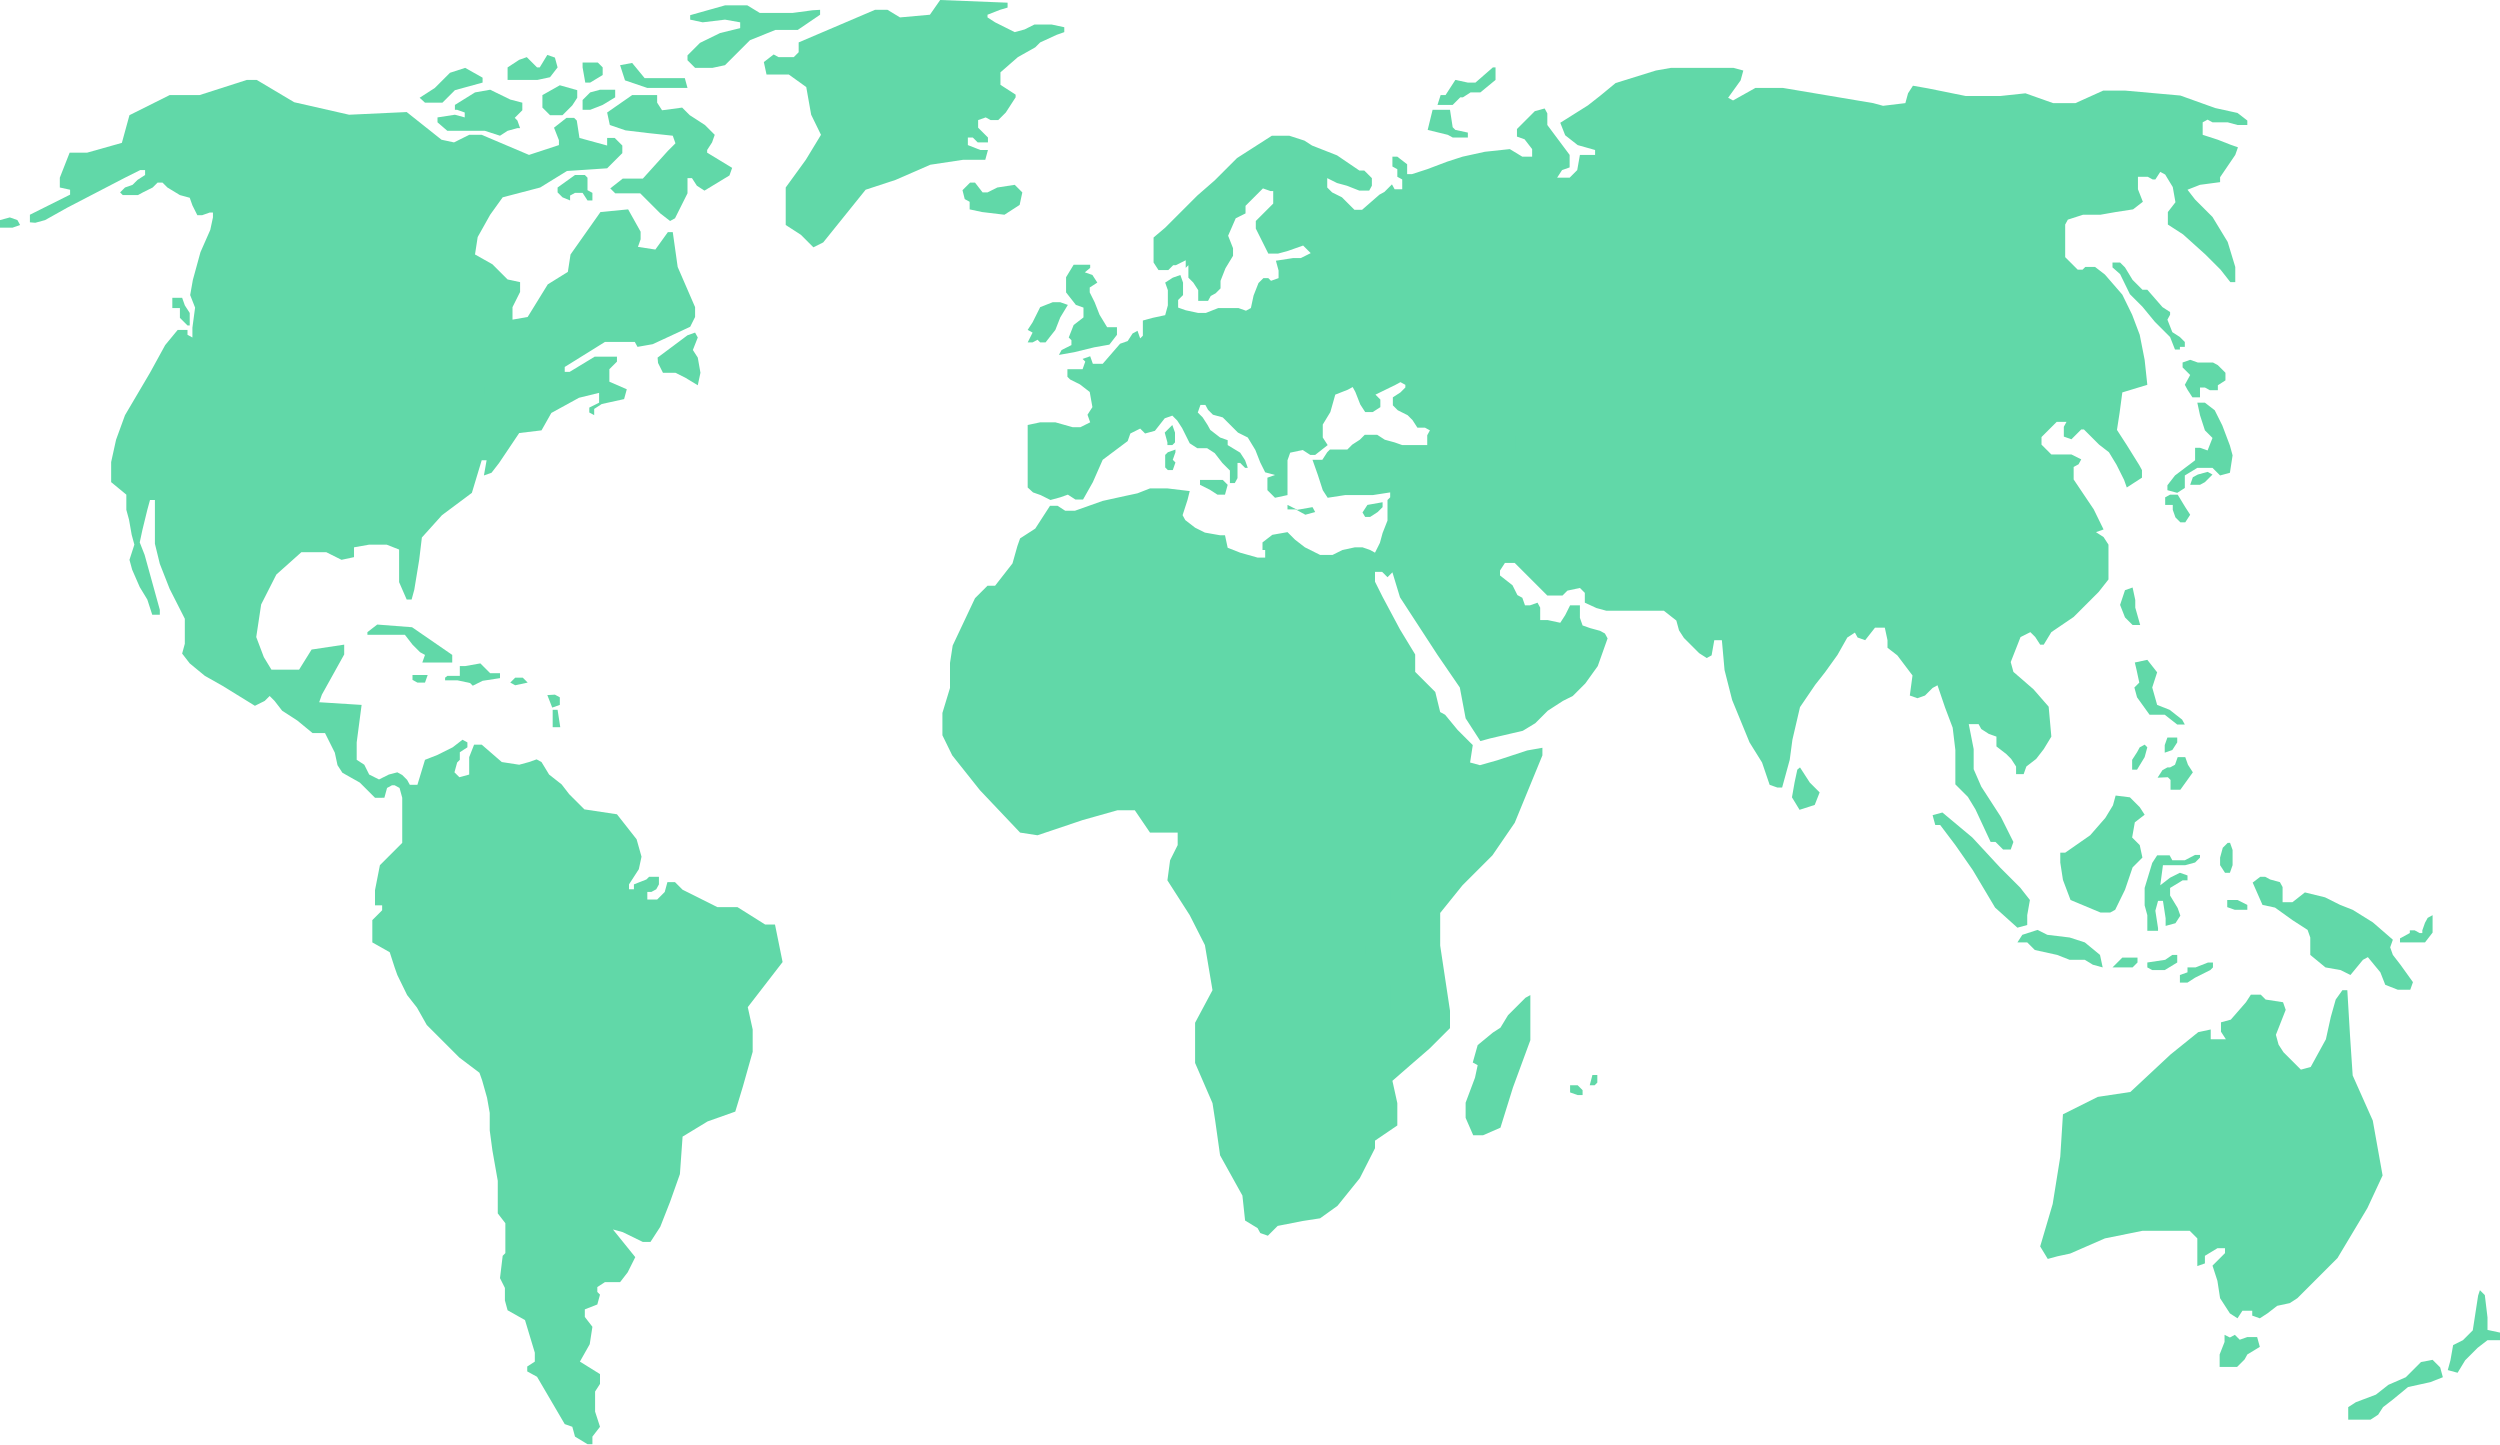
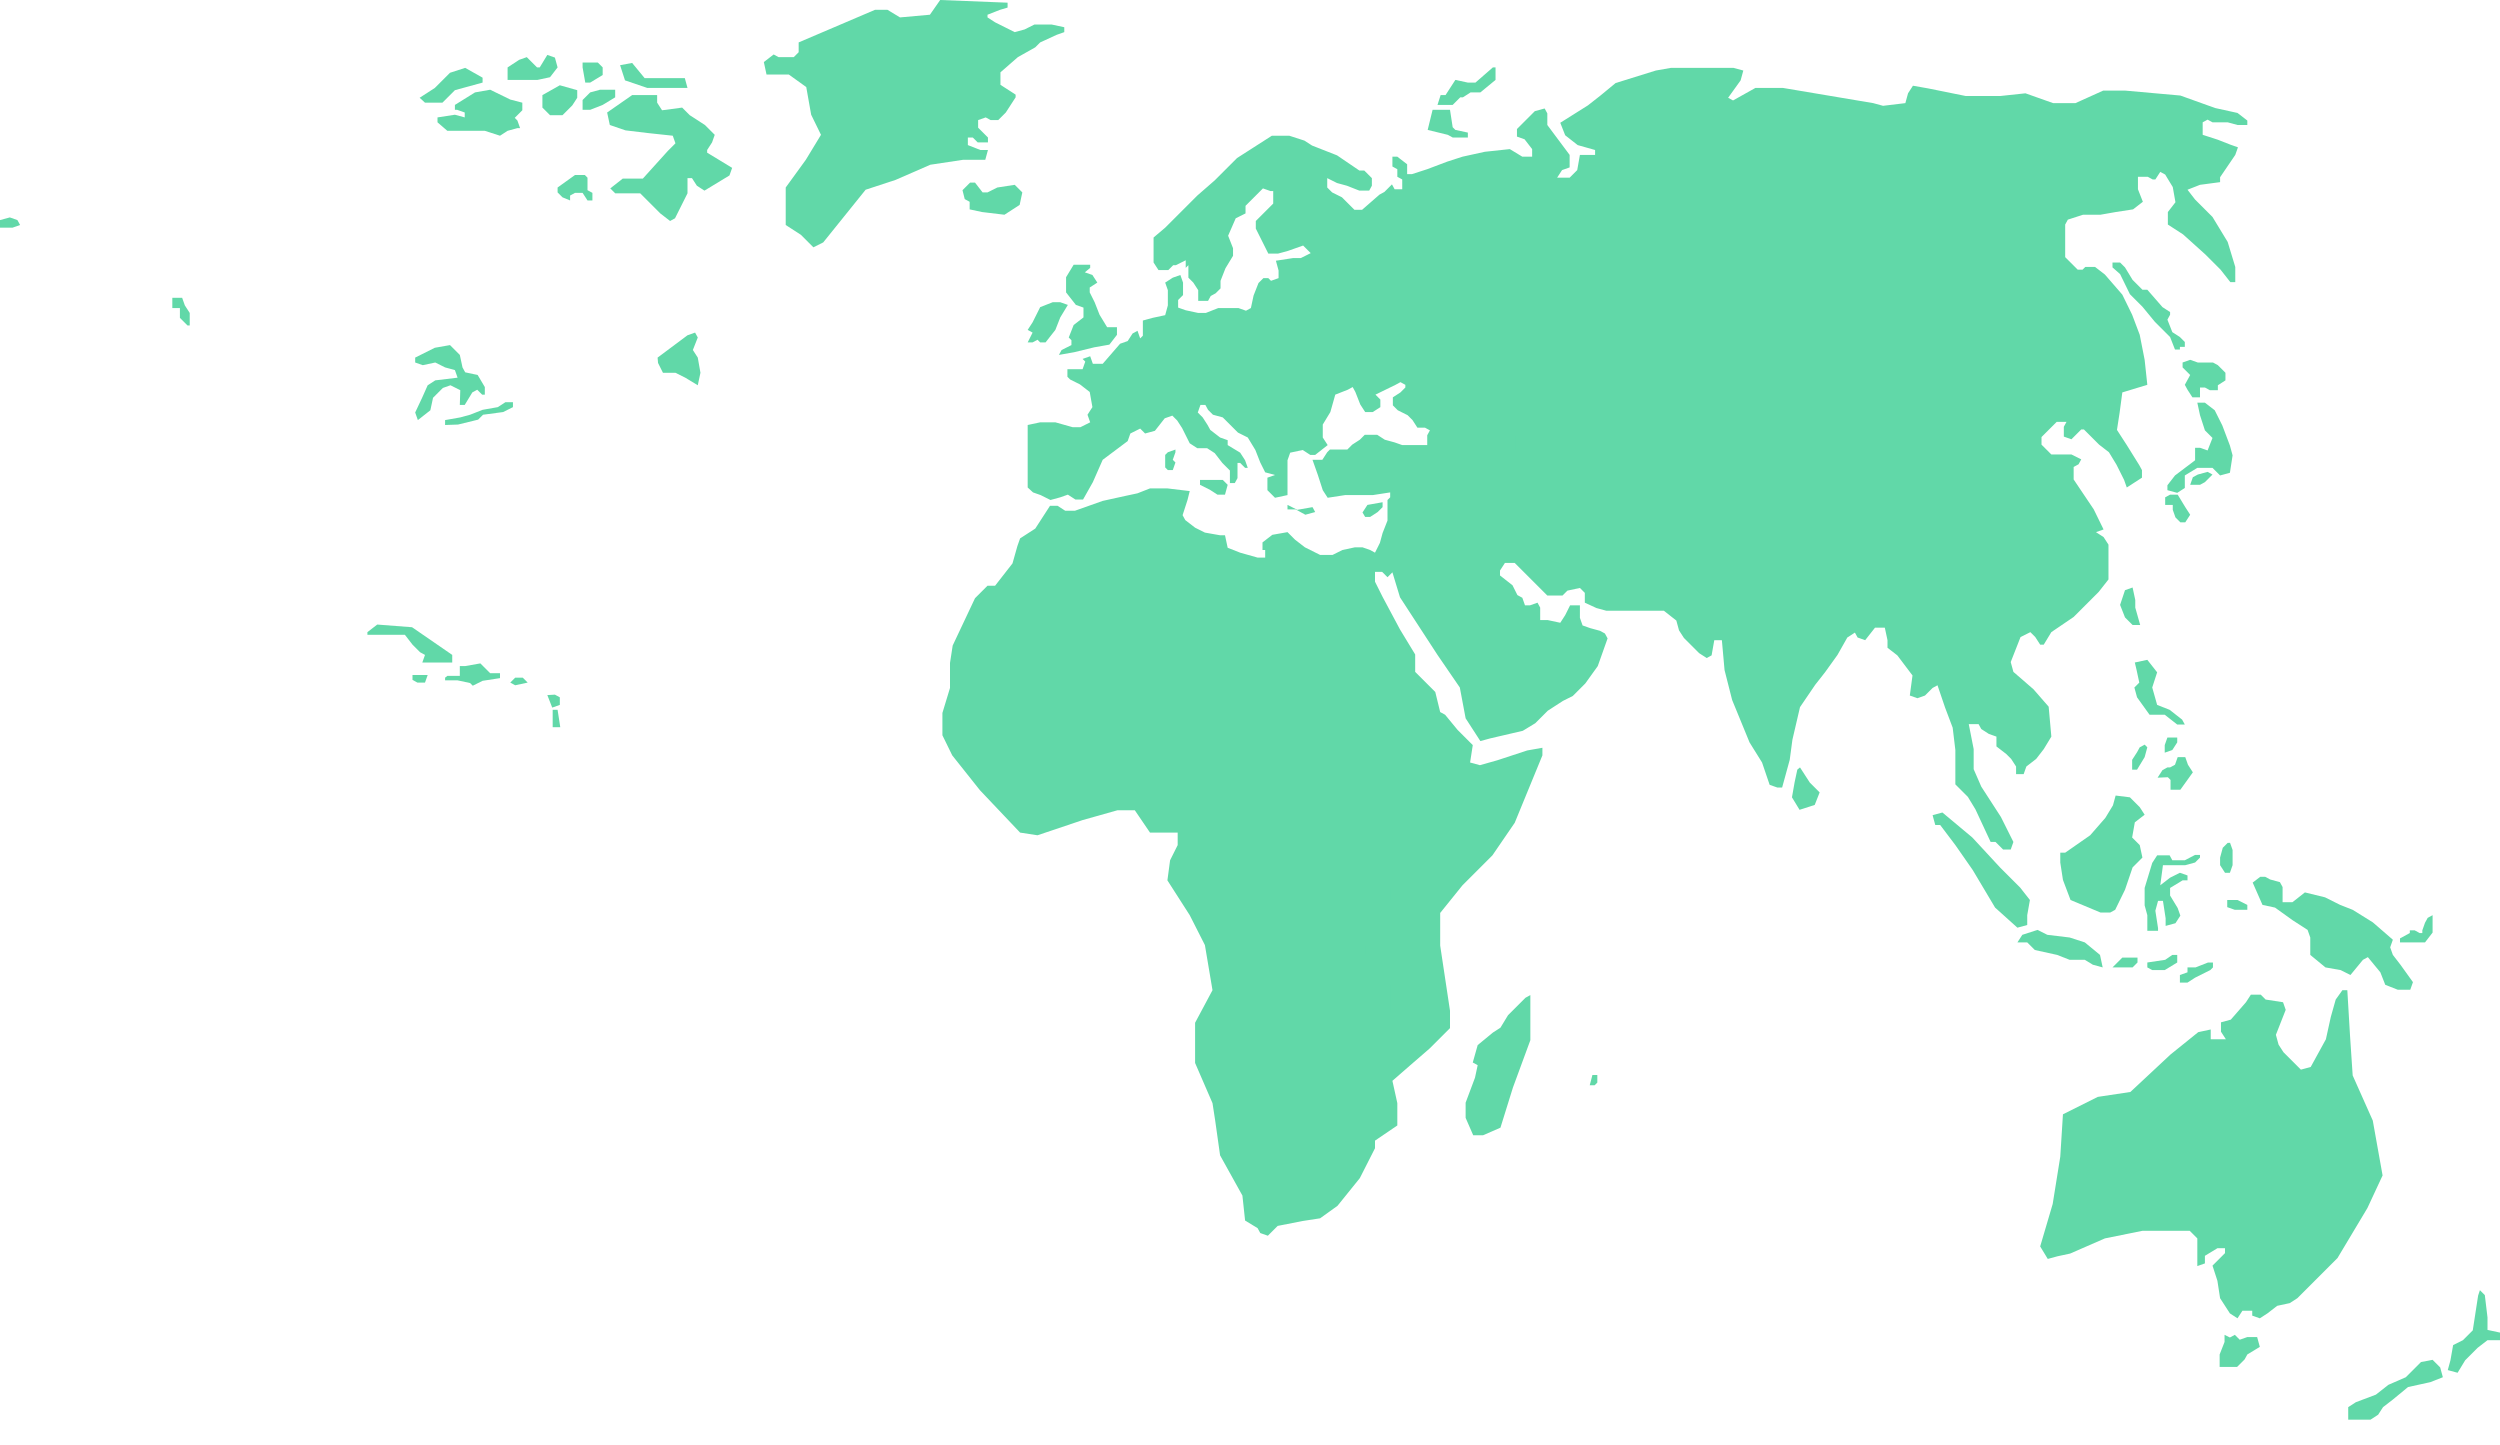
<svg xmlns="http://www.w3.org/2000/svg" version="1.1" id="Layer_1" x="0px" y="0px" viewBox="0 0 560 323.7" style="enable-background:new 0 0 560 323.7;" xml:space="preserve">
  <style type="text/css">
	.st0{fill:#61D8A8;}
</style>
  <g>
-     <path class="st0" d="M6.7,49.8v-1.7l9-4.5v-1.1L13.4,42v-2.2l2.2-5.6h3.9l7.8-2.2l1.7-6.2l9-4.5h6.7l10.6-3.4h2.2l8.4,5l12.3,2.8   l12.9-0.6l7.8,6.2l2.8,0.6l3.4-1.7h2.8l10.6,4.5l6.7-2.2v-1.1l-1.1-2.8l2.8-2.2h1.7l0.6,0.6l0.6,3.9l6.2,1.7v-1.7h1.7l1.7,1.7v1.7   l-3.4,3.4l-9,0.6L121,42l-8.4,2.2l-2.8,3.9l-2.8,5l-0.6,3.9l3.9,2.2l3.4,3.4l2.8,0.6v2.2l-1.7,3.4v2.8l3.4-0.6l4.5-7.3l4.5-2.8   l0.6-3.9l6.7-9.5l6.2-0.6l2.8,5v1.7l-0.6,1.7l3.9,0.6l2.8-3.9h1.1l1.1,7.8l3.9,9v2.2l-1.1,2.2l-8.4,3.9l-3.4,0.6l-0.6-1.1h-6.7   l-9,5.6v1.1h1.1l5.6-3.4h5v1.1l-1.7,1.7v2.8l3.9,1.7l-0.6,2.2l-5,1.1l-1.7,1.1V93l-1.1-0.6v-1.1l2.2-1.1v-2.2l-4.5,1.1l-6.2,3.4   l-2.2,3.9l-5,0.6l-4.5,6.7l-1.7,2.2l-1.7,0.6l0.6-3.4h-1.1l-2.2,7.3l-6.7,5l-4.5,5l-0.6,5l-1.1,6.7l-0.6,2.2h-1.1l-1.7-3.9v-7.3   l-2.8-1.1h-3.9l-3.4,0.6v2.2l-2.8,0.6l-3.4-1.7h-5.6l-5.6,5l-3.4,6.7l-1.1,7.3l1.7,4.5l1.7,2.8h6.2l2.8-4.5l7.3-1.1v2.2l-5,9   l-0.6,1.7l9.5,0.6l-1.1,8.4v3.9l1.7,1.1l1.1,2.2l2.2,1.1l2.2-1.1L89,173l1.1,0.6l1.1,1.1l0.6,1.1h1.7l1.7-5.6l2.8-1.1l3.4-1.7   l2.2-1.7l1.1,0.6v1.1l-1.7,1.1v1.7l-0.6,0.6l-0.6,2.2l1.1,1.1l2.2-0.6v-3.9l1.1-2.8h1.7l4.5,3.9l3.9,0.6l2.2-0.6l1.7-0.6l1.1,0.6   l1.7,2.8l2.8,2.2l1.7,2.2l3.4,3.4l7.3,1.1l2.2,2.8l2.2,2.8l1.1,3.9l-0.6,2.8l-1.1,1.7l-1.1,1.7v1.1h1.1v-1.1l2.8-1.1l0.6-0.6h2.2   v1.7l-0.6,1.1l-1.1,0.6H145v1.7h2.2l1.7-1.7l0.6-2.2h1.7l1.7,1.7l2.2,1.1l5.6,2.8h4.5l6.2,3.9h2.2l1.7,8.4l-7.8,10.1l1.1,5v5   l-2.2,7.8l-1.7,5.6l-6.2,2.2l-5.6,3.4l-0.6,8.4l-2.2,6.2l-2.2,5.6l-2.2,3.4h-1.7l-4.5-2.2l-2.2-0.6l5,6.2l-1.7,3.4l-1.7,2.2h-3.4   l-1.7,1.1v1.1l0.6,0.6l-0.6,2.2l-2.8,1.1v1.7l1.7,2.2l-0.6,3.9l-2.2,3.9l4.5,2.8v2.2l-1.1,1.7v4.5l1.1,3.4l-1.7,2.2v1.7h-1.1   l-2.8-1.7l-0.6-2.2l-1.7-0.6l-6.2-10.6l-1.1-0.6l-1.1-0.6v-1.1l1.7-1.1V303l-2.2-7.3l-3.9-2.2l-0.6-2.2v-2.8l-1.1-2.2l0.6-5   l0.6-0.6v-6.7l-1.7-2.2v-7.3l-0.6-3.4l-0.6-3.4l-0.6-4.5v-3.9l-0.6-3.4l-1.1-3.9l-0.6-1.7l-4.5-3.4l-7.3-7.3l-2.2-3.9l-2.2-2.8   l-2.2-4.5l-0.6-1.7l-1.1-3.4l-3.9-2.2v-5l2.2-2.2v-1.1H84v-3.4l1.1-5.6l5-5v-10.1l-0.6-2.2l-1.1-0.6h-0.6l-1.1,0.6l-0.6,2.2H84   l-3.4-3.4l-3.9-2.2l-1.1-1.7l-0.6-2.8l-1.1-2.2l-1.1-2.2H70l-3.4-2.8l-3.4-2.2l-1.7-2.2l-1.1-1.1l-1.1,1.1l-2.2,1.1l-7.3-4.5   l-3.9-2.2l-3.4-2.8l-1.7-2.2l0.6-2.2v-5.6l-3.4-6.7l-2.2-5.6l-1.1-4.5V112h-1.1l-0.6,2.2l-1.1,4.5l-0.6,2.8l1.1,2.8l3.4,12.3v1.1   h-1.7l-1.1-3.4l-1.7-2.8l-1.7-3.9l-0.6-2.2l1.1-3.4l-0.6-2.2l-0.6-3.4l-0.6-2.2v-3.4l-3.4-2.8v-4.5l1.1-5L28,93l5.6-9.5l3.4-6.2   l2.8-3.4H42V75l1.1,0.6v-2.2l0.6-4.5l-1.1-2.8l0.6-3.4l1.7-6.2l2.2-5l0.6-2.8v-1.1H47l-1.7,0.6h-1.1l-1.1-2.2l-0.6-1.7l-2.2-0.6   L37.5,42l-1.1-1.1h-1.1L34.2,42l-2.2,1.1l-1.1,0.6h-3.4l-0.6-0.6L28,42l1.7-0.6l1.1-1.1l1.7-1.1v-1.1h-1.1L28,39.8l-12.9,6.7   l-5,2.8l-2.2,0.6L6.7,49.8z" />
    <path class="st0" d="M0,51v-1.7l2.2-0.6l1.7,0.6l0.6,1.1L2.8,51H0z" />
    <path class="st0" d="M38.6,68.9v-2.2h2.2l0.6,1.7l1.1,1.7v2.8H42l-1.7-1.7v-2.2H38.6z" />
    <path class="st0" d="M103,90.7h1.1l1.7-2.8l1.1-0.6l1.1,1.1h0.6v-1.7L107,84l-2.8-0.6l-0.6-1.1l-0.6-2.8l-2.2-2.2l-3.4,0.6L93,80.1   v1.1l1.7,0.6l2.8-0.6l2.2,1.1l2.2,0.6l0.6,1.7l-5,0.6l-1.7,1.1L94.6,89L93,92.4l0.6,1.7l2.8-2.2l0.6-2.8l2.2-2.2l1.7-0.6l2.2,1.1   L103,90.7z" />
    <path class="st0" d="M99.7,95.2v-1.1l3.4-0.6l2.2-0.6l2.8-1.1l3.4-0.6l1.7-1.1h1.7v1.1l-2.2,1.1l-4.5,0.6l-1.1,1.1l-4.5,1.1   L99.7,95.2z" />
    <path class="st0" d="M147.3,80.1l6.7-5l1.7-0.6l0.6,1.1l-1.1,2.8l1.1,1.7l0.6,3.4l-0.6,2.8l-2.8-1.7l-2.2-1.1h-2.8l-1.1-2.2   L147.3,80.1z" />
-     <path class="st0" d="M183.7,2.2v1.1l-5,3.4h-5L168,9l-5.6,5.6l-2.8,0.6h-3.9l-1.7-1.7v-1.1l2.8-2.8l4.5-2.2l4.5-1.1V5l-3.4-0.6   l-5,0.6l-2.8-0.6V3.4l3.9-1.1l3.9-1.1h5l2.8,1.7h7.3l4.5-0.6L183.7,2.2z" />
    <path class="st0" d="M126,44.2l-1.1-1.1V42l3.9-2.8h2.2l0.6,0.6v2.8l1.1,0.6v1.7h-1.1l-1.1-1.7h-1.7l-1.1,0.6v1.1L126,44.2z" />
    <path class="st0" d="M95.2,23h3.9l2.8-2.8l6.2-1.7v-1.1l-3.9-2.2l-3.4,1.1l-3.4,3.4l-3.4,2.2L95.2,23z" />
    <path class="st0" d="M113.7,15.1v2.8h6.7l2.8-0.6l1.7-2.2l-0.6-2.2l-1.7-0.6l-1.7,2.8h-0.6l-0.6-0.6l-1.7-1.7l-1.7,0.6L113.7,15.1z   " />
    <path class="st0" d="M101.9,24.6v-1.1l4.5-2.8l3.4-0.6l4.5,2.2L117,23v1.7l-1.7,1.7l0.6,0.6l0.6,1.7h-0.6l-2.2,0.6l-1.7,1.1   l-3.4-1.1h-8.4L98,27.4v-1.1l3.9-0.6l2.2,0.6v-1.1l-1.7-0.6" />
    <path class="st0" d="M121.5,21.3l3.9-2.2l3.9,1.1v1.7l-1.1,1.7l-2.2,2.2h-2.8l-1.7-1.7L121.5,21.3z" />
    <path class="st0" d="M130.5,22.4v2.2h1.7l2.8-1.1l2.8-1.7v-1.7h-3.4l-2.2,0.6L130.5,22.4z" />
    <path class="st0" d="M130.5,15.1l0.6,3.4h1.1l2.8-1.7v-1.7l-1.1-1.1h-3.4L130.5,15.1z" />
    <path class="st0" d="M138.9,14.6l1.1,3.4l5,1.7h9l-0.6-2.2h-9l-2.8-3.4L138.9,14.6z" />
    <path class="st0" d="M136.6,28l-0.6-2.8l5.6-3.9h5.6V23l1.1,1.7l4.5-0.6l1.7,1.7l3.4,2.2l2.2,2.2l-0.6,1.7l-1.1,1.7v0.6l5.6,3.4   l-0.6,1.7l-5.6,3.4l-1.7-1.1l-1.1-1.7H154v3.4l-2.8,5.6l-1.1,0.6l-2.2-1.7l-4.5-4.5h-5.6l-1.1-1.1l2.8-2.2h4.5l5.6-6.2l1.7-1.7   l-0.6-1.7l-5.6-0.6l-5-0.6L136.6,28z" />
    <path class="st0" d="M82.3,142.2v-0.6l2.2-1.7l7.8,0.6l9,6.2v1.7h-6.7l0.6-1.7l-1.1-0.6l-1.7-1.7l-1.7-2.2L82.3,142.2z" />
    <path class="st0" d="M92.4,151.2h3.4l-0.6,1.7h-1.7l-1.1-0.6V151.2z" />
    <path class="st0" d="M99.7,151.8v0.6h2.8l2.8,0.6l0.6,0.6l2.2-1.1l3.9-0.6v-1.1h-2.2l-2.2-2.2l-3.4,0.6H103v2.2h-2.8" />
    <path class="st0" d="M115.4,151.8h1.7l1.1,1.1l-2.8,0.6l-1.1-0.6L115.4,151.8z" />
    <path class="st0" d="M122.6,155.7l1.1,2.8l1.7-0.6v-1.7l-1.1-0.6L122.6,155.7" />
    <path class="st0" d="M123.8,159h1.1l0.6,3.9h-1.7V159z" />
    <path class="st0" d="M210.6,0l15.1,0.6v1.1L224,2.2l-2.8,1.1v0.6l1.7,1.1l2.2,1.1l2.2,1.1l2.2-0.6l2.2-1.1h3.9l2.8,0.6v1.1   l-1.7,0.6L233,9.5l-1.1,1.1l-3.9,2.2l-3.9,3.4V19l3.4,2.2v0.6l-2.2,3.4l-1.7,1.7h-1.7l-1.1-0.6l-1.7,0.6v1.7l2.2,2.2v1.1H219   l-1.1-1.1h-1.1v1.7l2.8,1.1h1.7l-0.6,2.2h-5l-7.3,1.1l-7.8,3.4l-6.7,2.2l-9.5,11.8l-2.2,1.1l-2.8-2.8l-3.4-2.2V42l4.5-6.2l3.4-5.6   l-2.2-4.5l-1.1-6.2l-3.9-2.8h-5l-0.6-2.8l2.2-1.7l1.1,0.6h3.4l1.1-1.1V9.5L196,2.2h2.8l2.8,1.7l6.7-0.6L210.6,0z" />
    <path class="st0" d="M215.6,42.6l1.7-1.7h1.1l1.7,2.2h1.1l2.2-1.1l3.9-0.6l1.7,1.7l-0.6,2.8l-3.4,2.2l-5-0.6l-2.8-0.6v-1.7   l-1.1-0.6L215.6,42.6z" />
    <path class="st0" d="M230.2,76.7l1.1-2.2l-1.1-0.6l1.1-1.7l1.7-3.4l2.8-1.1h1.7l1.7,0.6l-1.7,2.8l-1.1,2.8l-2.2,2.8H233l-0.6-0.6   l-1.1,0.6L230.2,76.7z" />
    <path class="st0" d="M244.2,59.4v0.6L243,61l1.7,0.6l1.1,1.7l-1.7,1.1v1.1l1.1,2.2l1.1,2.8l1.7,2.8h2.2V75l-1.7,2.2l-3.4,0.6   l-4.5,1.1l-3.4,0.6l0.6-1.1l2.2-1.1v-1.1l-0.6-0.6l1.1-2.8l2.2-1.7v-2.2l-1.7-0.6l-2.2-2.8v-3.4l1.7-2.8H244.2z" />
    <path class="st0" d="M230.2,109.2v-14l2.8-0.6h3.4l3.9,1.1h1.7l2.2-1.1l-0.6-1.7l1.1-1.7l-0.6-3.4l-2.2-1.7l-2.2-1.1l-0.6-0.6v-1.7   h3.4l0.6-1.7l-0.6-0.6l1.7-0.6l0.6,1.7h2.2l3.9-4.5l1.7-0.6l1.1-1.7l1.1-0.6l0.6,1.7l0.6-0.6v-3.4l2.2-0.6l2.8-0.6l0.6-2.2V65   l-0.6-1.7l1.7-1.1l1.7-0.6l0.6,1.7v2.8l-1.1,1.1v1.7l1.7,0.6l2.8,0.6h1.7l2.8-1.1h4.5l1.7,0.6l1.1-0.6l0.6-2.8l1.1-2.8l1.1-1.1h1.1   l0.6,0.6l1.7-0.6v-1.7l-0.6-2.2l3.9-0.6h1.7l2.2-1.1l-1.1-1.1l-0.6-0.6l-1.7,0.6l-1.7,0.6l-2.2,0.6h-2.2l-2.8-5.6v-1.7l2.2-2.2   l1.7-1.7v-2.8h-0.6l-1.7-0.6l-1.7,1.7l-2.2,2.2v1.7l-2.2,1.1l-1.7,3.9l1.1,2.8v1.7l-1.7,2.8l-1.1,2.8v1.7l-1.1,1.1l-1.1,0.6   l-0.6,1.1h-2.2V65l-1.1-1.7l-1.1-1.1v-2.8l-0.6,0.6v-1.7l-2.2,1.1h-0.6l-1.1,1.1h-2.2l-1.1-1.7v-5.6L261,51l2.2-2.2l5-5l3.9-3.4   l5-5l7.8-5h3.9l3.4,1.1l1.7,1.1l5.6,2.2l5,3.4h1.1l1.1,1.1l0.6,0.6v1.7l-0.6,1.1h-2.2l-2.8-1.1l-2.2-0.6l-2.2-1.1V42l1.1,1.1   l2.2,1.1l2.8,2.8h1.7l3.9-3.4l1.1-0.6l1.7-1.7l0.6,1.1h1.7v-2.2l-1.1-0.6v-1.7l-1.1-0.6v-2.2h1.1l2.2,1.7v2.2h1.1l3.4-1.1l4.5-1.7   l3.4-1.1l5-1.1l5.6-0.6l2.8,1.7h2.2v-1.7l-1.7-2.2l-1.7-0.6v-1.7l3.4-3.4l0.6-0.6l2.2-0.6l0.6,1.1V28l5,6.7v2.8l-1.7,0.6l-1.1,1.7   h2.8l1.7-1.7l0.6-3.4h3.4v-1.1l-3.9-1.1l-2.8-2.2l-1.1-2.8l6.2-3.9l2.8-2.2l3.4-2.8l9-2.8l3.4-0.6h14l2.2,0.6l-0.6,2.2l-2.8,3.9   l1.1,0.6l5-2.8h6.2l20.2,3.4l2.2,0.6l5-0.6l0.6-2.2l1.1-1.7l3.4,0.6l8.4,1.7h7.8l5.6-0.6l6.2,2.2h5l6.2-2.8h5l12.3,1.1l7.8,2.8   l5,1.1l2.2,1.7V28h-2.2l-2.2-0.6h-3.4l-1.1-0.6l-1.1,0.6v2.8l3.4,1.1l2.8,1.1l1.7,0.6l-0.6,1.7l-3.4,5v1.1l-4.5,0.6l-2.8,1.1   l1.7,2.2l3.9,3.9l3.4,5.6l1.7,5.6v3.4h-1.1l-2.2-2.8l-3.4-3.4l-5-4.5l-3.4-2.2v-2.8l1.7-2.2l-0.6-3.4l-1.7-2.8l-1.1-0.6l-1.1,1.7   h-0.6l-1.1-0.6h-2.2v2.8l1.1,2.8l-2.2,1.7l-3.9,0.6l-3.4,0.6h-3.9l-3.4,1.1l-0.6,1.1v7.3l2.8,2.8h1.1l0.6-0.6h2.2l2.2,1.7l3.9,4.5   l2.2,4.5l1.7,4.5l1.1,5.6l0.6,5.6l-5.6,1.7l-0.6,4.5l-0.6,3.9l2.2,3.4l2.8,4.5l0.6,1.1v1.7l-1.7,1.1l-1.7,1.1l-0.6-1.7l-1.7-3.4   l-1.7-2.8l-2.2-1.7l-3.4-3.4h-0.6l-2.2,2.2l-1.7-0.6v-2.2l0.6-1.1h-2.2l-3.4,3.4v1.7l2.2,2.2h4.5l2.2,1.1l-0.6,1.1l-1.1,0.6v2.8   l4.5,6.7l2.2,4.5l-1.7,0.6l1.7,1.1l1.1,1.7v7.8l-2.2,2.8l-5.6,5.6l-5,3.4l-1.7,2.8H457l-1.1-1.7l-1.1-1.1l-2.2,1.1l-2.2,5.6   l0.6,2.2l4.5,3.9l3.4,3.9l0.6,6.7l-1.7,2.8l-1.7,2.2l-2.2,1.7l-0.6,1.7h-1.7v-1.7l-1.1-1.7l-1.1-1.1l-2.2-1.7v-2.2l-1.7-0.6   l-1.7-1.1l-0.6-1.1h-2.2l1.1,5.6v4.5l1.7,3.9l2.2,3.4l2.2,3.4l1.7,3.4l1.1,2.2l-0.6,1.7h-1.7l-1.7-1.7h-1.1l-3.4-7.3l-1.7-2.8   l-2.8-2.8V168l-0.6-5l-1.7-4.5l-1.7-5l-1.1,0.6l-1.7,1.7l-1.7,0.6l-1.7-0.6l0.6-4.5l-3.4-4.5l-2.2-1.7v-1.7l-0.6-2.8H420l-2.2,2.8   l-1.7-0.6l-0.6-1.1l-1.7,1.1l-2.2,3.9l-2.8,3.9l-2.2,2.8l-3.4,5l-1.7,7.3l-0.6,4.5l-1.7,6.2h-1.1l-1.7-0.6l-1.7-5l-2.8-4.5   l-3.9-9.5l-1.7-6.7l-0.6-6.7h-1.7l-0.6,3.4l-1.1,0.6l-1.7-1.1l-3.4-3.4l-1.1-1.7l-0.6-2.2l-2.8-2.2h-12.9l-2.2-0.6L355,135v-2.2   l-1.1-1.1l-2.8,0.6l-1.1,1.1h-3.4l-1.7-1.7l-3.4-3.4l-2.2-2.2h-2.2l-1.1,1.7v1.1l2.8,2.2l1.1,2.2l1.1,0.6l0.6,1.7h1.1l1.7-0.6   l0.6,1.1v2.8h1.7l2.8,0.6l1.1-1.7l1.1-2.2h2.2v2.8l0.6,1.7l1.7,0.6l2.2,0.6l1.1,0.6l0.6,1.1l-2.2,6.2l-2.8,3.9l-2.8,2.8l-2.2,1.1   l-3.4,2.2l-2.8,2.8l-2.8,1.7l-7.3,1.7l-2.2,0.6l-2.2-3.4l-1.1-1.7L327,154l-5-7.3l-8.4-12.9l-1.7-5.6l-1.1,1.1l-0.6-0.6l-0.6-0.6   H308v2.2l1.7,3.4l3.9,7.3l3.4,5.6v3.9l4.5,4.5l1.1,4.5l1.1,0.6l2.8,3.4l3.4,3.4l-0.6,3.9l2.2,0.6l3.9-1.1l6.7-2.2l3.4-0.6v1.7   l-6.2,15.1l-5,7.3l-6.7,6.7l-5,6.2v7.3l2.2,14.6v3.9l-4.5,4.5l-4.5,3.9l-3.9,3.4l1.1,5v5l-5,3.4v1.7l-3.4,6.7l-5,6.2l-3.9,2.8   l-3.9,0.6l-5.6,1.1l-2.2,2.2l-1.7-0.6l-0.6-1.1l-2.8-1.7l-0.6-5.6l-5-9l-1.1-7.8l-0.6-3.9l-3.9-9v-9l3.9-7.3l-1.7-10.1l-3.4-6.7   l-5-7.8l0.6-4.5l1.7-3.4v-2.8h-6.2l-3.4-5h-3.9l-7.8,2.2l-10.1,3.4l-3.9-0.6l-9-9.5l-6.2-7.8l-2.2-4.5v-5l1.7-5.6v-5.6l0.6-3.9   l5-10.6l2.8-2.8h1.7l3.9-5l1.1-3.9l0.6-1.7l3.4-2.2l1.1-1.7l2.2-3.4h1.7l1.7,1.1h2.2l6.2-2.2l5-1.1l2.8-0.6l2.8-1.1h3.9l5,0.6   L266,112l-1.1,3.4l0.6,1.1l2.2,1.7l2.2,1.1l3.4,0.6h1.1l0.6,2.8l2.8,1.1l3.9,1.1h1.7v-1.7h-0.6v-1.7l2.2-1.7l3.4-0.6l1.7,1.7   l2.2,1.7l3.4,1.7h2.8l2.2-1.1l2.8-0.6h1.7l1.7,0.6l1.1,0.6l1.1-2.2l0.6-2.2l1.1-2.8V112l0.6-0.6v-1.1l-3.9,0.6h-6.2l-3.9,0.6   l-1.1-1.7l-1.1-3.4L294,103h2.2l1.1-1.7l0.6-0.6h3.9l1.1-1.1l1.7-1.1l1.1-1.1h2.8l1.7,1.1l2.2,0.6l1.7,0.6h5.6v-2.2l0.6-1.1   l-1.1-0.6h-1.7l-1.1-1.7l-1.1-1.1l-2.2-1.1l-1.1-1.1V89l1.7-1.1l1.1-1.1v-0.6l-1.1-0.6l-1.1,0.6l-4.5,2.2l1.1,1.1v1.7l-1.7,1.1   h-1.7l-1.1-1.7l-1.1-2.8l-0.6-1.1l-1.1,0.6l-2.8,1.1l-1.1,3.9l-1.7,2.8V98l1.1,1.7l-2.8,2.2h-1.1l-1.7-1.1l-2.8,0.6l-0.6,1.7v7.8   l-2.8,0.6l-1.7-1.7V107l1.7-0.6l-2.2-0.6l-1.1-2.2l-1.1-2.8l-1.7-2.8l-2.2-1.1l-3.4-3.4l-2.2-0.6l-1.1-1.1l-0.6-1.1h-1.1l-0.6,1.7   l1.1,1.1l1.1,1.7l0.6,1.1l2.2,1.7l1.7,0.6v1.1l2.8,1.7l1.1,1.7l0.6,1.7h-0.6l-1.1-1.1h-0.6v3.4l-0.6,1.1h-1.1v-2.8l-1.7-1.7   l-1.7-2.2l-1.7-1.1h-2.2l-1.7-1.1l-1.7-3.4l-1.1-1.7l-1.1-1.1l-1.7,0.6l-2.2,2.8l-2.2,0.6l-1.1-1.1l-2.2,1.1l-0.6,1.7L247,103   l-2.2,5l-2.2,3.9h-1.7l-1.7-1.1l-1.7,0.6l-2.2,0.6l-2.2-1.1l-1.7-0.6L230.2,109.2z" />
-     <path class="st0" d="M262.6,95.2l-1.7,1.7l0.6,2.2v0.6h1.1l0.6-0.6v-2.2L262.6,95.2z" />
    <path class="st0" d="M261,101.9l0.6-0.6l1.7-0.6v0.6l-0.6,1.7l0.6,0.6l-0.6,1.7h-1.1l-0.6-0.6V101.9z" />
    <path class="st0" d="M268.8,107.5v1.1l2.2,1.1l1.7,1.1h1.7l0.6-2.2l-1.1-1.1H268.8z" />
    <path class="st0" d="M288.4,114.2v-1.1l2.2,1.1l3.4-0.6l0.6,1.1l-2.2,0.6l-1.1-0.6l-1.1-0.6H288.4z" />
    <path class="st0" d="M305.2,114.8l1.1-1.7l3.4-0.6v1.1l-1.1,1.1l-1.7,1.1h-1.1L305.2,114.8z" />
    <path class="st0" d="M320.9,24.6l-1.1,4.5l4.5,1.1l1.1,0.6h3.4v-1.1l-2.8-0.6l-0.6-0.6l-0.6-3.9L320.9,24.6z" />
    <path class="st0" d="M322,23.5h3.4l1.7-1.7h0.6l1.7-1.1h2.2l3.4-2.8v-2.8h-0.6l-3.9,3.4h-1.7l-2.8-0.6l-1.1,1.7l-1.1,1.7h-1.1   L322,23.5z" />
    <path class="st0" d="M473.2,59.9v-1.1h1.7l1.1,1.1l1.7,2.8l2.2,2.2h1.1l3.4,3.9l1.7,1.1v0.6l-0.6,1.1l1.1,2.8l1.7,1.1l1.1,1.1v1.1   h-1.1v0.6h-1.1l-1.1-2.8l-1.7-1.7l-1.7-1.7l-2.8-3.4l-2.8-2.8l-2.2-4.5L473.2,59.9z" />
    <path class="st0" d="M488.9,82.3v-1.1l1.7-0.6l1.7,0.6h3.4l1.1,0.6l1.7,1.7v1.7l-1.7,1.1v1.1H495l-1.1-0.6h-1.1V89h-1.7l-1.1-1.7   l-0.6-1.1l0.6-1.1l0.6-1.1L488.9,82.3z" />
    <path class="st0" d="M492.2,90.2h1.7l2.2,1.7l1.7,3.4l1.7,4.5l0.6,2.2l-0.6,3.9l-2.2,0.6l-1.7-1.7h-3.4l-2.8,1.7v2.8l-1.7,1.1   l-2.2-0.6v-1.1l1.7-2.2l4.5-3.4v-2.8h1.1l1.7,0.6l1.1-2.8l-1.7-1.7l-1.1-3.4L492.2,90.2z" />
    <path class="st0" d="M485,113.1h1.7v1.1l0.6,1.7l1.1,1.1h1.1l1.1-1.7l-1.1-1.7l-1.7-2.8h-1.7l-1.1,0.6v1.1" />
    <path class="st0" d="M490.6,108.6h2.2l1.1-0.6l1.7-1.7l-1.1-0.6l-2.2,0.6l-1.1,0.6L490.6,108.6z" />
-     <path class="st0" d="M422.2,62.2l1.1-0.6l0.6,0.6v4.5l-1.1,2.2l-1.1,1.7H420v-1.1l1.7-1.7l1.1-2.2L422.2,62.2z" />
    <path class="st0" d="M338.8,89.6h-1.1v1.1l-1.1,0.6l-1.1,1.1V93l1.7,1.1l2.2,3.4v3.4l1.7,1.7l1.7,2.2l0.6,2.8l1.1,1.1v1.1l-1.7,1.1   H341l-3.9-2.2l-2.2-0.6v-3.4l1.1-3.4l-2.8-3.4l-4.5-4.5v-3.4l3.4-2.2l3.9-1.1l1.7-0.6h1.7l0.6,1.1v1.1L338.8,89.6z" />
    <path class="st0" d="M351.1,85.7h2.8v0.6l0.6,3.9l-1.1,2.2l-1.7,0.6H350l-1.1-2.2l0.6-2.8l1.1-1.1L351.1,85.7z" />
    <path class="st0" d="M374.1,86.2l-1.1,0.6l0.6,1.1h0.6l1.1,1.1h0.6l0.6-1.1v-1.1h2.8l2.2-0.6l2.2-0.6v-1.1h-1.7l-0.6,0.6h-1.1   l-1.7-0.6l-1.1-0.6h-1.1l-1.1,1.1L374.1,86.2z" />
    <path class="st0" d="M308,195.4l2.8-1.1h1.1l1.7,0.6v1.1l-1.1,1.1l-1.1,1.7v2.8h-1.7l-2.2-1.7L308,195.4z" />
    <path class="st0" d="M303,205.5v5l1.7,3.4h1.1v-2.2l-1.1-2.8v-2.2l-0.6-1.1L303,205.5z" />
    <path class="st0" d="M310.8,217.8h1.1v2.2l0.6,4.5l0.6,3.9l-1.1-0.6l-0.6-1.1v-6.2L310.8,217.8z" />
    <path class="st0" d="M330.4,241.4l0.6-2.8l-1.1-0.6l1.1-3.9l3.4-2.8l1.7-1.1l1.7-2.8l3.9-3.9l1.1-0.6V233l-3.9,10.6l-2.8,9   l-3.9,1.7h-2.2l-1.7-3.9V247L330.4,241.4z" />
-     <path class="st0" d="M351.7,243v1.7l1.7,0.6h1.1v-1.1l-1.1-1.1H351.7z" />
    <path class="st0" d="M356.7,240.8h1.1v1.7l-0.6,0.6h-1.1L356.7,240.8z" />
    <path class="st0" d="M476,132.2l1.7-0.6l0.6,2.8v1.7l1.1,3.9h-1.7l-1.7-1.7l-1.1-2.8L476,132.2z" />
    <path class="st0" d="M478.2,148.4l2.8-0.6l2.2,2.8l-1.1,3.4l1.1,3.9l2.8,1.1l2.8,2.2l0.6,1.1h-1.7l-2.8-2.2h-3.4l-2.8-3.9l-0.6-2.2   l1.1-1.1l-0.6-2.8L478.2,148.4z" />
    <path class="st0" d="M403.2,171.9l2.2,3.4l2.2,2.2l-1.1,2.8l-3.4,1.1l-1.7-2.8l0.6-3.4l0.6-2.8L403.2,171.9z" />
    <path class="st0" d="M435.1,182l6.7,5.6l6.2,6.7l4.5,4.5l2.2,2.8l-0.6,3.4v2.2l-2.2,0.6l-5-4.5l-5-8.4l-3.9-5.6l-3.4-4.5h-1.1   l-0.6-2.2L435.1,182z" />
    <path class="st0" d="M451.9,211.1l1.1-1.7l3.4-1.1l2.2,1.1l5,0.6l3.4,1.1l3.4,2.8l0.6,2.8l-2.2-0.6L467,215h-3.4l-2.8-1.1l-5-1.1   l-1.7-1.7L451.9,211.1z" />
    <path class="st0" d="M481,167.4l-0.6,2.2l-1.7,2.8h-1.1v-2.2l1.1-1.7l0.6-1.1l1.1-0.6" />
    <path class="st0" d="M485.5,165.2h2.2v1.1l-1.1,1.7l-1.7,0.6v-1.7L485.5,165.2z" />
    <path class="st0" d="M483.3,174.2l1.1-1.7l1.1-0.6h0.6l1.1-0.6l0.6-1.7h1.7l0.6,1.7l1.1,1.7l-2.8,3.9h-2.2v-2.2l-0.6-0.6   L483.3,174.2z" />
    <path class="st0" d="M477.1,178.6l1.1,1.1l1.1,1.1l1.1,1.7l-2.2,1.7l-0.6,3.4l1.7,1.7l0.6,2.8l-2.2,2.2l-1.7,5l-2.2,4.5l-1.1,0.6   h-2.2l-6.7-2.8l-1.7-4.5l-0.6-3.9V191h1.1l5.6-3.9l3.4-3.9l1.7-2.8l0.6-2.2L477.1,178.6z" />
    <path class="st0" d="M499.5,188.7l0.6,1.7v3.4l-0.6,1.7h-1.1l-1.1-1.7v-1.7l0.6-2.2l1.1-1.1H499.5z" />
    <path class="st0" d="M491.7,191.5h1.1v0.6l-1.1,1.1l-2.2,0.6h-5l-0.6,4.5l2.2-1.7l2.2-1.1l1.7,0.6v1.1h-1.1l-2.8,1.7v1.7l1.7,2.8   l0.6,1.7l-1.1,1.7l-2.2,0.6v-1.7l-0.6-3.9h-1.1l-0.6,2.2l0.6,3.9v0.6H481V205l-0.6-2.2v-3.9l1.7-5.6l1.1-1.7h2.8l0.6,1.1h2.8   L491.7,191.5z" />
    <path class="st0" d="M473.2,216.7l1.1-1.1l1.1-1.1h3.4v1.1l-1.1,1.1H473.2z" />
    <path class="st0" d="M481,215.6v1.1l1.1,0.6h2.8l2.8-1.7v-1.7h-1.1L485,215L481,215.6z" />
    <path class="st0" d="M488.3,218.4v1.7h1.7l1.7-1.1l3.4-1.7l0.6-0.6v-1.1h-1.1l-2.8,1.1H490v1.1L488.3,218.4z" />
    <path class="st0" d="M499,201.6h2.2l2.2,1.1v1.1h-2.8l-1.7-0.6V201.6z" />
    <path class="st0" d="M504.6,197.7l2.2,5l2.8,0.6l3.9,2.8l3.4,2.2l0.6,1.7v3.9l3.4,2.8l3.4,0.6l2.2,1.1l2.8-3.4l1.1-0.6l2.8,3.4   l1.1,2.8l2.8,1.1h2.8l0.6-1.7l-2.8-3.9l-1.7-2.2l-0.6-1.7l0.6-1.7l-4.5-3.9l-4.5-2.8l-2.8-1.1l-3.4-1.7l-4.5-1.1l-2.8,2.2h-2.2   v-3.4l-0.6-1.1l-2.2-0.6l-1.1-0.6h-1.1L504.6,197.7z" />
    <path class="st0" d="M537.6,211.1h5.6l1.7-2.2V205l-1.1,0.6l-0.6,1.1l-0.6,1.7v0.6h-0.6l-1.1-0.6h-1.1v0.6l-1.1,0.6l-1.1,0.6   L537.6,211.1z" />
    <path class="st0" d="M524.7,221.8h1.1l0.6,10.1l0.6,9l4.5,10.1l2.2,12.3l-3.4,7.3l-6.7,11.2l-9,9l-1.7,1.1l-2.8,0.6l-2.2,1.7   l-1.7,1.1l-1.7-0.6v-1.1h-2.2l-1.1,1.7l-1.7-1.1l-2.2-3.4l-0.6-3.9l-1.1-3.4l2.8-2.8v-1.1h-1.7l-2.8,1.7v1.7l-1.7,0.6v-6.2   l-1.7-1.7h-10.6l-8.4,1.7l-7.8,3.4l-2.8,0.6l-2.2,0.6l-1.7-2.8l2.8-9.5l1.7-10.6l0.6-9.5l7.8-3.9l7.3-1.1l9-8.4l6.2-5l2.8-0.6v2.2   h3.4l-1.1-1.7V229l2.2-0.6l3.4-3.9l1.1-1.7h2.2l1.1,1.1l3.9,0.6l0.6,1.7l-2.2,5.6l0.6,2.2l1.1,1.7l3.9,3.9l2.2-0.6l3.4-6.2l1.1-5   l1.1-3.9L524.7,221.8z" />
    <path class="st0" d="M499.5,299.6l1.1-0.6l1.1,1.1l1.7-0.6h2.2l0.6,2.2l-2.8,1.7l-0.6,1.1l-1.7,1.7h-3.9v-2.8l1.1-2.8V299   L499.5,299.6z" />
    <path class="st0" d="M555.5,289l1.1,1.1l0.6,5v2.8l2.8,0.6v1.7h-2.8l-2.2,1.7l-2.8,2.8l-1.7,2.8l-2.2-0.6l0.6-2.2l0.6-3.4l2.2-1.1   l2.2-2.2l0.6-3.9l0.6-3.9L555.5,289z" />
    <path class="st0" d="M544.9,304.6l1.7,1.7l0.6,2.2l-2.8,1.1l-5,1.1l-3.4,2.8l-2.2,1.7l-1.1,1.7l-1.7,1.1h-5v-2.8l1.7-1.1l4.5-1.7   l2.8-2.2l3.9-1.7l3.4-3.4L544.9,304.6z" />
  </g>
</svg>